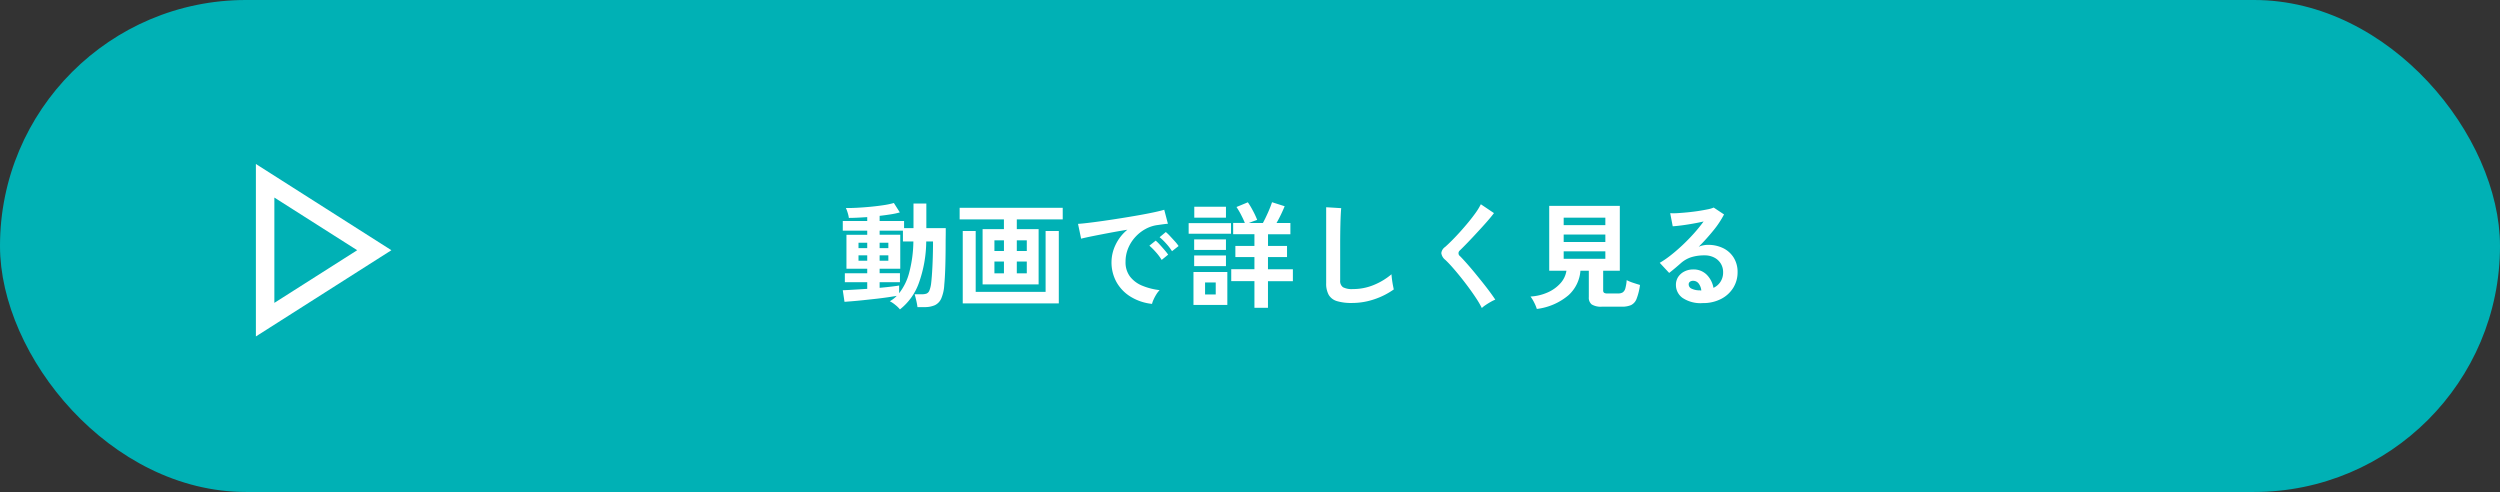
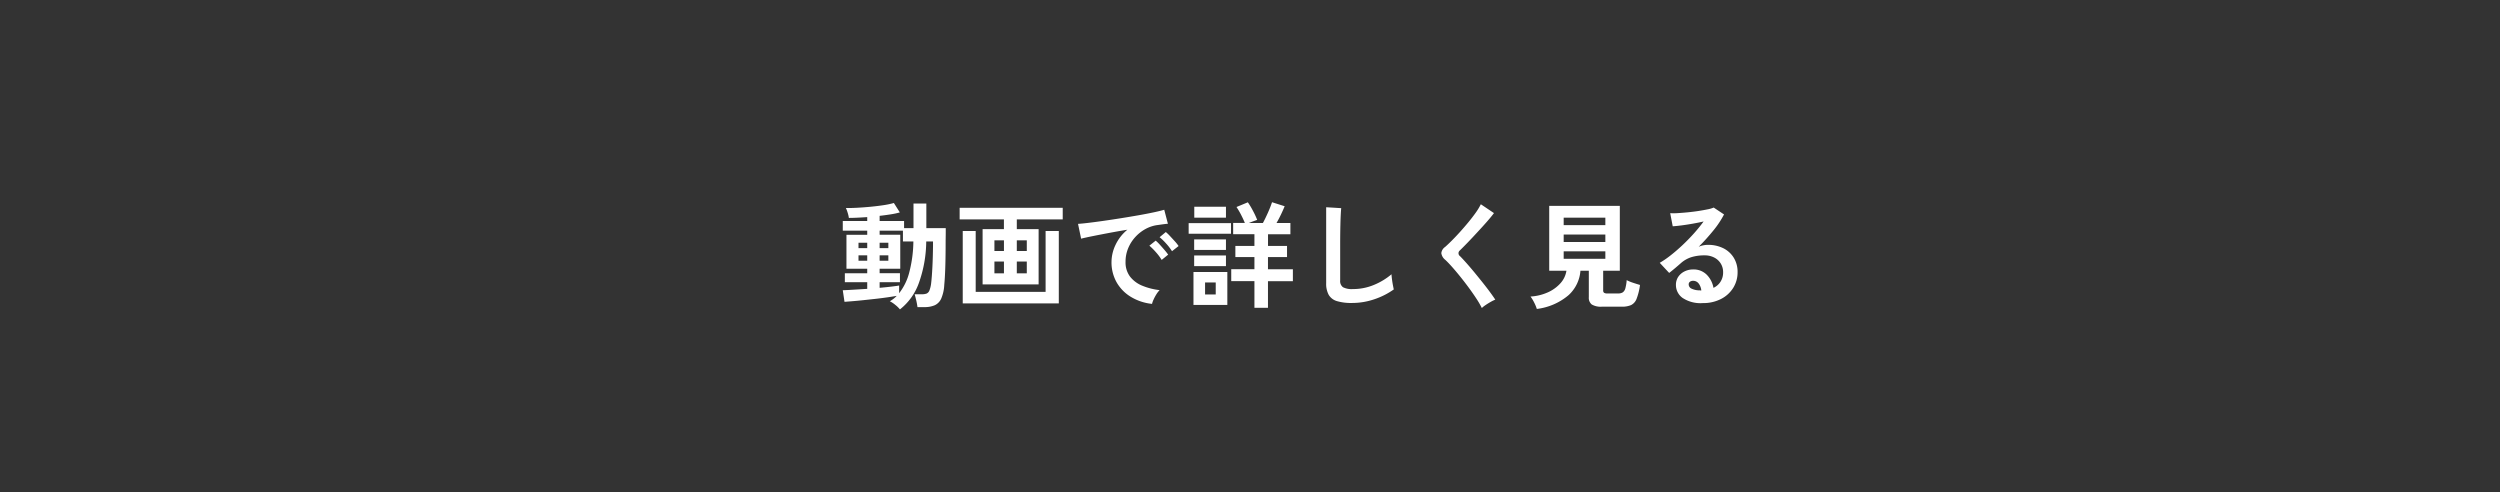
<svg xmlns="http://www.w3.org/2000/svg" width="304.896" height="60" viewBox="0 0 304.896 60">
  <rect x="0" y="0" width="304.896" height="60" fill="#333333" stroke="none" />
  <g transform="translate(102.896 -2707.434)">
    <g transform="translate(-692.896 640.434)">
-       <rect width="304.896" height="60" rx="30" transform="translate(590 2067)" fill="#00b1b5" />
      <path d="M7.462,1.218A3.487,3.487,0,0,0,6.9.672,3.476,3.476,0,0,0,6.23.224a4.411,4.411,0,0,0,.448-.3A3.148,3.148,0,0,0,7.07-.434q-.476.084-1.148.182T4.494-.07Q3.738.014,3.01.091T1.68.217Q1.078.266.7.294L.49-1.12q.462-.014,1.267-.063l1.715-.105V-2.1H.742V-3.192h2.73v-.546H.938V-7.882H3.472v-.5H.49V-9.562H3.472v-.476q-.63.042-1.211.07T1.232-9.94a3.7,3.7,0,0,0-.14-.609,3.863,3.863,0,0,0-.224-.6q.546.014,1.344-.028T3.878-11.3q.868-.084,1.624-.2A9.378,9.378,0,0,0,6.72-11.76l.728,1.148a8.59,8.59,0,0,1-1.071.231q-.651.105-1.393.189v.63H7.966v.868H9.114v-3h1.568v3h2.366v.434q0,.322-.007.7t-.007.672q0,1.652-.042,2.968t-.126,2.156A4.831,4.831,0,0,1,12.5-.112a1.621,1.621,0,0,1-.784.819,3.064,3.064,0,0,1-1.274.231H9.6Q9.548.532,9.436.063T9.254-.63h.9a1.538,1.538,0,0,0,.56-.084.676.676,0,0,0,.343-.378A3.5,3.5,0,0,0,11.27-2q.084-.7.147-1.911t.077-2.639V-7.07h-.826a15.387,15.387,0,0,1-.91,5.1A7.144,7.144,0,0,1,7.462,1.218Zm-.1-1.974A6.84,6.84,0,0,0,8.6-3.3,15.609,15.609,0,0,0,9.1-7.07H7.826V-8.386H4.984v.5H7.5v4.144H4.984v.546H7.462V-2.1H4.984v.686q.784-.07,1.428-.147t.952-.133ZM2.408-4.718H3.472v-.658H2.408Zm2.576,0H6.048v-.658H4.984ZM2.408-6.258H3.472v-.658H2.408Zm2.576,0H6.048v-.658H4.984ZM17.542-1.834V-8.568h2.6v-1.19h-5.4v-1.414H27.314v1.414h-5.6v1.19h2.66v6.734ZM15.12.49V-8.344H16.7v7.42h8.526v-7.42h1.61V.49Zm6.594-3.668h1.218V-4.62H21.714Zm-2.73,0h1.162V-4.62H18.984Zm2.73-2.73h1.218v-1.3H21.714Zm-2.73,0h1.162v-1.3H18.984ZM38.206.546A6.234,6.234,0,0,1,35.63-.308a4.929,4.929,0,0,1-1.743-1.778,4.939,4.939,0,0,1-.623-2.492,4.9,4.9,0,0,1,.483-2.058A5.341,5.341,0,0,1,35.2-8.5q-1.12.182-2.233.392t-2.016.392q-.9.182-1.393.308l-.378-1.806q.462-.028,1.281-.126t1.848-.245q1.029-.147,2.128-.322t2.128-.357q1.029-.182,1.848-.357t1.281-.315l.448,1.708q-.224.014-.539.056t-.707.1a4.182,4.182,0,0,0-1.47.476,4.772,4.772,0,0,0-1.253.98,4.68,4.68,0,0,0-.875,1.372,4.275,4.275,0,0,0-.322,1.666,2.864,2.864,0,0,0,.546,1.792,3.582,3.582,0,0,0,1.491,1.113,7.8,7.8,0,0,0,2.121.539,2.924,2.924,0,0,0-.406.525,5.163,5.163,0,0,0-.336.63A2.623,2.623,0,0,0,38.206.546ZM40.642-5.88a6.435,6.435,0,0,0-.707-.924,7.241,7.241,0,0,0-.805-.784l.756-.63a5.132,5.132,0,0,1,.511.49q.3.322.6.651a4.835,4.835,0,0,1,.448.567Zm-1.26,1.064a6.247,6.247,0,0,0-.7-.938,8,8,0,0,0-.8-.8l.77-.616a4.7,4.7,0,0,1,.5.49q.294.322.581.658a7.119,7.119,0,0,1,.441.56ZM50.694,1.022V-2.226H47.866V-3.682h2.828V-5.166H48.37V-6.524h2.324V-7.952H48.1V-9.324h1.428q-.182-.448-.455-.98a9.262,9.262,0,0,0-.567-.966l1.386-.574a9.207,9.207,0,0,1,.6.994A10.247,10.247,0,0,1,51.03-9.7l-.469.168q-.273.1-.539.21H51.73q.28-.518.6-1.232t.511-1.3l1.54.49q-.2.49-.462,1.036t-.532,1.008h1.694v1.372h-2.73v1.428H54.67v1.358H52.346v1.484h3.038v1.456H52.346V1.022ZM43.26.672V-3.346h4.13V.672Zm-.588-8.68V-9.3h5.166v1.288Zm.686-1.96V-11.3h3.864v1.33ZM43.344-4.06v-1.3h3.878v1.3Zm0-1.974V-7.322h3.878v1.288ZM44.674-.6h1.3v-1.47h-1.3ZM62.58.434A6.039,6.039,0,0,1,60.767.21a1.733,1.733,0,0,1-1.008-.756,2.825,2.825,0,0,1-.315-1.442v-9.254l1.834.112q-.028.238-.056.8t-.042,1.2q-.014.518-.021,1.134t-.007,1.358v4.312a.929.929,0,0,0,.343.84,2.318,2.318,0,0,0,1.2.224,6.6,6.6,0,0,0,2.6-.518A8.014,8.014,0,0,0,67.41-3.066q.014.266.063.637t.112.7q.063.329.105.511a8.994,8.994,0,0,1-2.345,1.19A8.407,8.407,0,0,1,62.58.434Zm15.848.616a10.761,10.761,0,0,0-.679-1.169q-.427-.651-.938-1.344T75.768-2.814q-.532-.658-1-1.183t-.805-.833a1.26,1.26,0,0,1-.476-.819,1.057,1.057,0,0,1,.462-.749q.35-.308.826-.784t.994-1.05q.518-.574,1.015-1.176t.9-1.169a7.559,7.559,0,0,0,.623-1.029l1.6,1.078q-.308.42-.847,1.036T77.9-8.211q-.609.665-1.183,1.26t-.98.987a.435.435,0,0,0,.028.686q.308.308.763.819T77.5-3.325q.511.623,1.015,1.253t.91,1.183q.406.553.644.917a4.041,4.041,0,0,0-.546.266Q79.2.476,78.9.679A3.218,3.218,0,0,0,78.428,1.05Zm6.706.112a4.727,4.727,0,0,0-.329-.791,4.39,4.39,0,0,0-.441-.721,6.043,6.043,0,0,0,2.128-.518,4.533,4.533,0,0,0,1.533-1.113A2.93,2.93,0,0,0,88.746-3.5h-2.1v-7.91h8.61V-3.5h-2.03v2.38a.377.377,0,0,0,.105.308.706.706,0,0,0,.413.084h1.3a1.018,1.018,0,0,0,.581-.14.875.875,0,0,0,.308-.49,5.223,5.223,0,0,0,.161-.994,4.976,4.976,0,0,0,.777.322q.5.168.847.266a7.289,7.289,0,0,1-.413,1.68,1.4,1.4,0,0,1-.665.77,2.72,2.72,0,0,1-1.134.2H93.072A2.147,2.147,0,0,1,91.833.616a1.028,1.028,0,0,1-.357-.882V-3.5H90.454A4.486,4.486,0,0,1,89.012-.525,7.333,7.333,0,0,1,85.134,1.162ZM88.41-4.956h5.082v-.91H88.41ZM88.41-7h5.082v-.91H88.41Zm0-2.058h5.082v-.91H88.41ZM105.378.448A3.949,3.949,0,0,1,102.9-.189a1.931,1.931,0,0,1-.8-1.561,1.737,1.737,0,0,1,.294-1.022,1.974,1.974,0,0,1,.77-.651,2.31,2.31,0,0,1,1.022-.231,2.249,2.249,0,0,1,1.673.644,3.017,3.017,0,0,1,.819,1.6,2.024,2.024,0,0,0,.847-.728,2.06,2.06,0,0,0,.329-1.176,1.985,1.985,0,0,0-.28-1.05,2.008,2.008,0,0,0-.791-.735,2.473,2.473,0,0,0-1.183-.273,5.319,5.319,0,0,0-1.631.224,3.539,3.539,0,0,0-1.253.714q-.252.224-.665.574t-.777.63l-1.148-1.232a11.653,11.653,0,0,0,1.344-.924q.714-.56,1.442-1.246T104.3-8.057a18.235,18.235,0,0,0,1.176-1.449q-.6.14-1.309.266t-1.358.21q-.651.084-1.1.112l-.308-1.6a7.184,7.184,0,0,0,.945-.007q.567-.035,1.225-.1t1.281-.161q.623-.1,1.12-.2a3.584,3.584,0,0,0,.735-.217l1.26.84a11.3,11.3,0,0,1-1.309,1.967,25.42,25.42,0,0,1-1.785,1.981,2.454,2.454,0,0,1,.532-.175,2.736,2.736,0,0,1,.574-.063,4.123,4.123,0,0,1,1.918.42,3.131,3.131,0,0,1,1.267,1.169,3.29,3.29,0,0,1,.455,1.743,3.563,3.563,0,0,1-.525,1.9,3.749,3.749,0,0,1-1.477,1.358A4.722,4.722,0,0,1,105.378.448Zm-.182-1.54a1.686,1.686,0,0,0-.329-.854.829.829,0,0,0-.679-.322.625.625,0,0,0-.378.112.388.388,0,0,0-.154.336.571.571,0,0,0,.315.49,2.269,2.269,0,0,0,1.057.224.264.264,0,0,0,.084.014Z" transform="translate(692.294 2103.516)" fill="#fff" />
-       <path d="M320,314.032V293l16.525,10.516ZM322.253,303.516Zm0,6.422,10.1-6.422-10.1-6.422Z" transform="translate(301.208 1794)" fill="#fff" />
    </g>
  </g>
</svg>